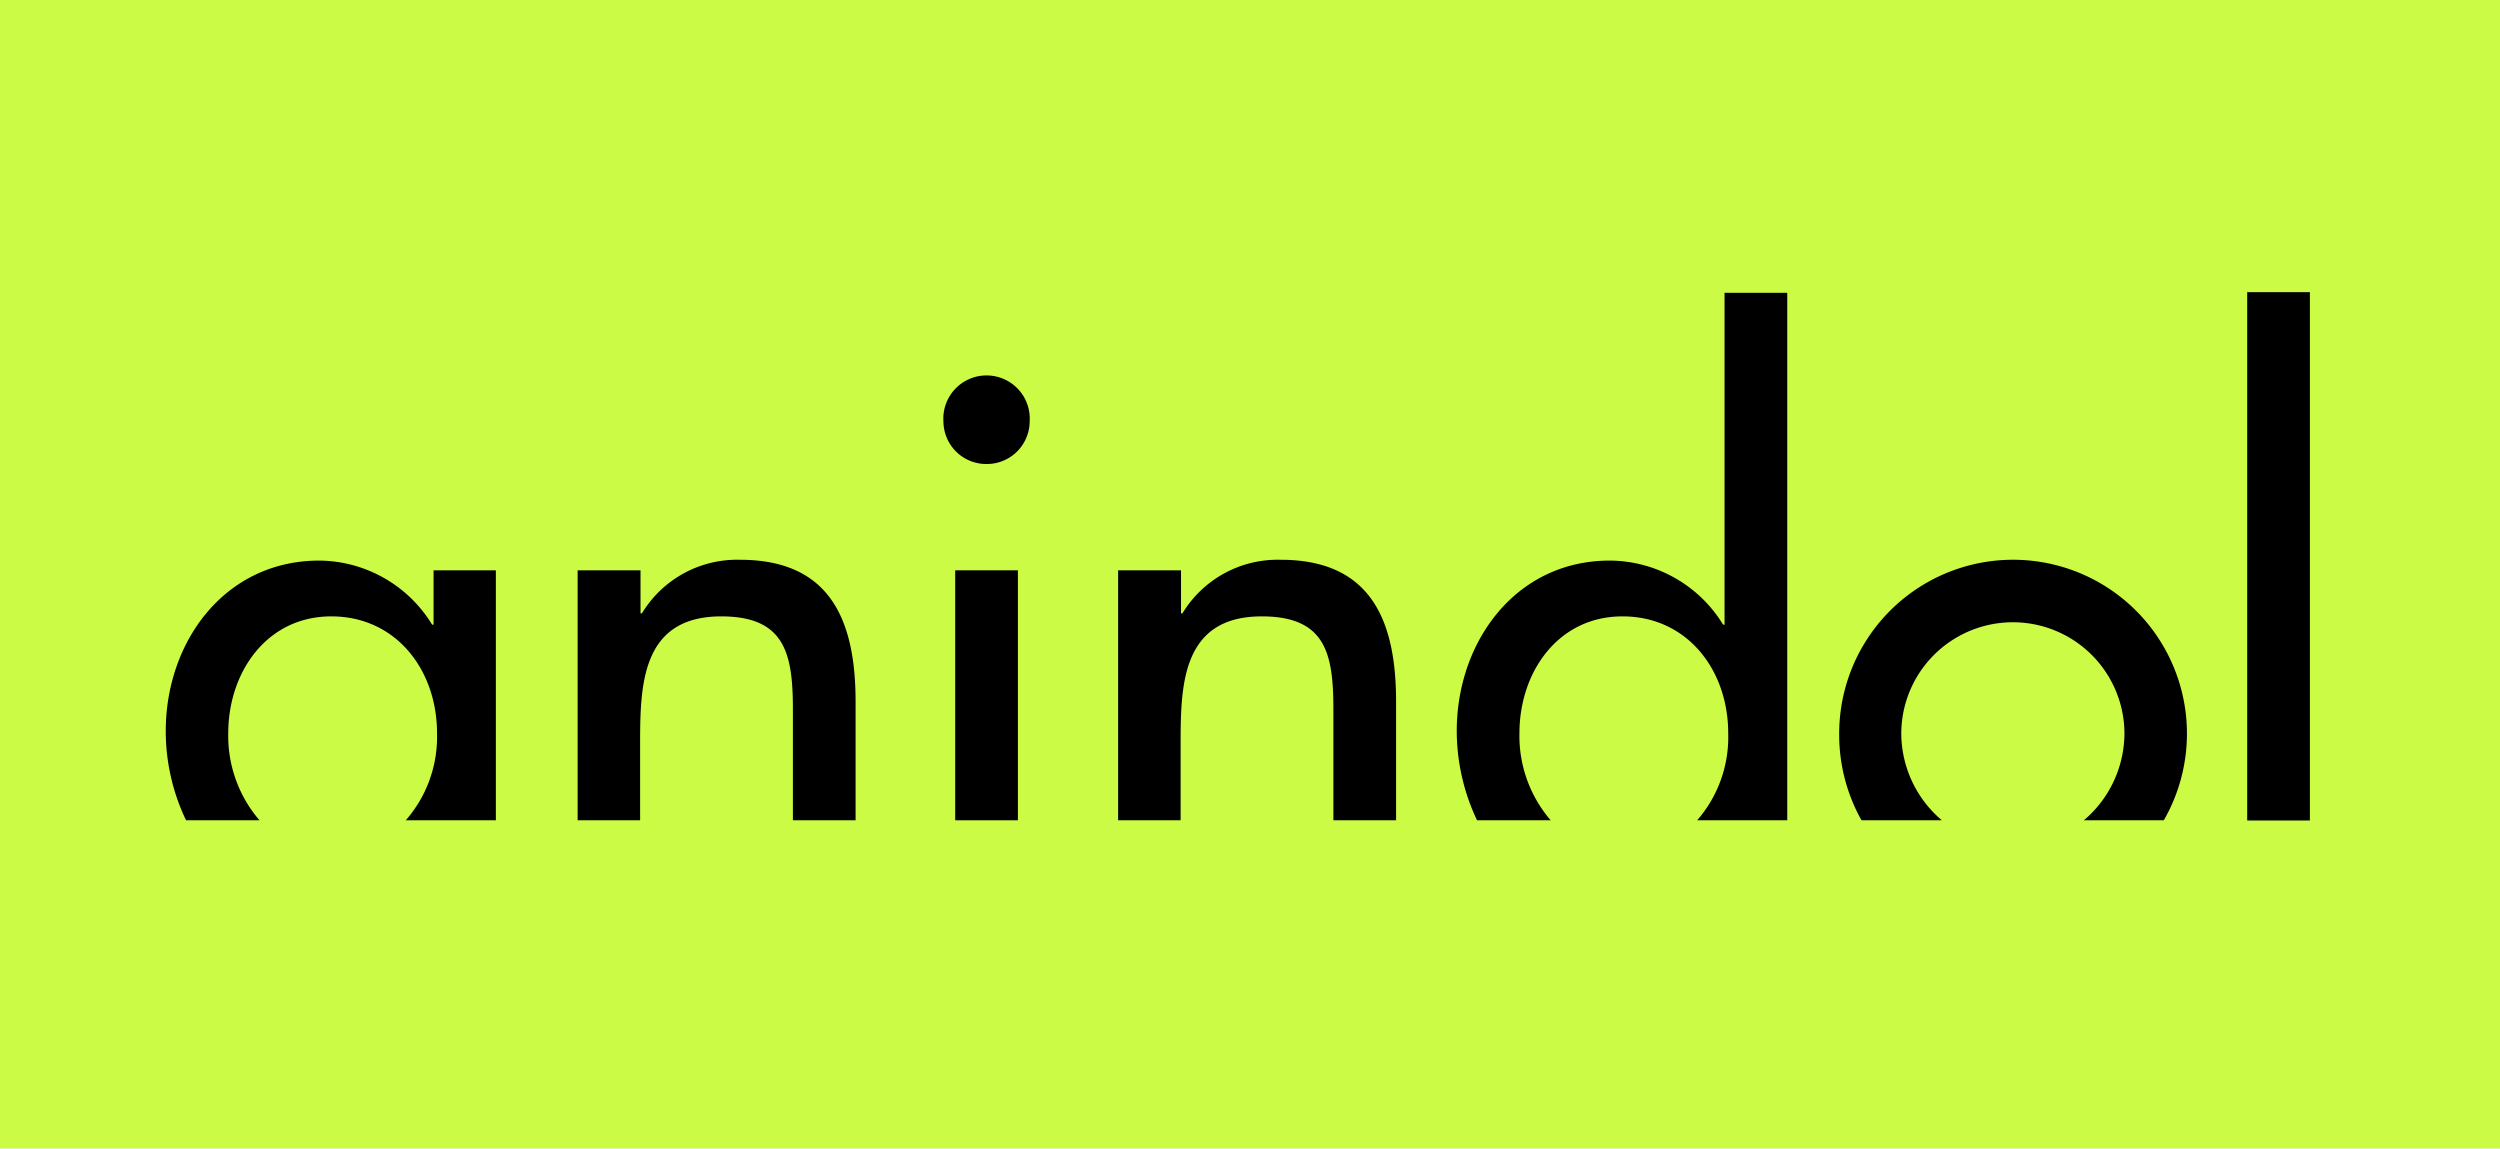
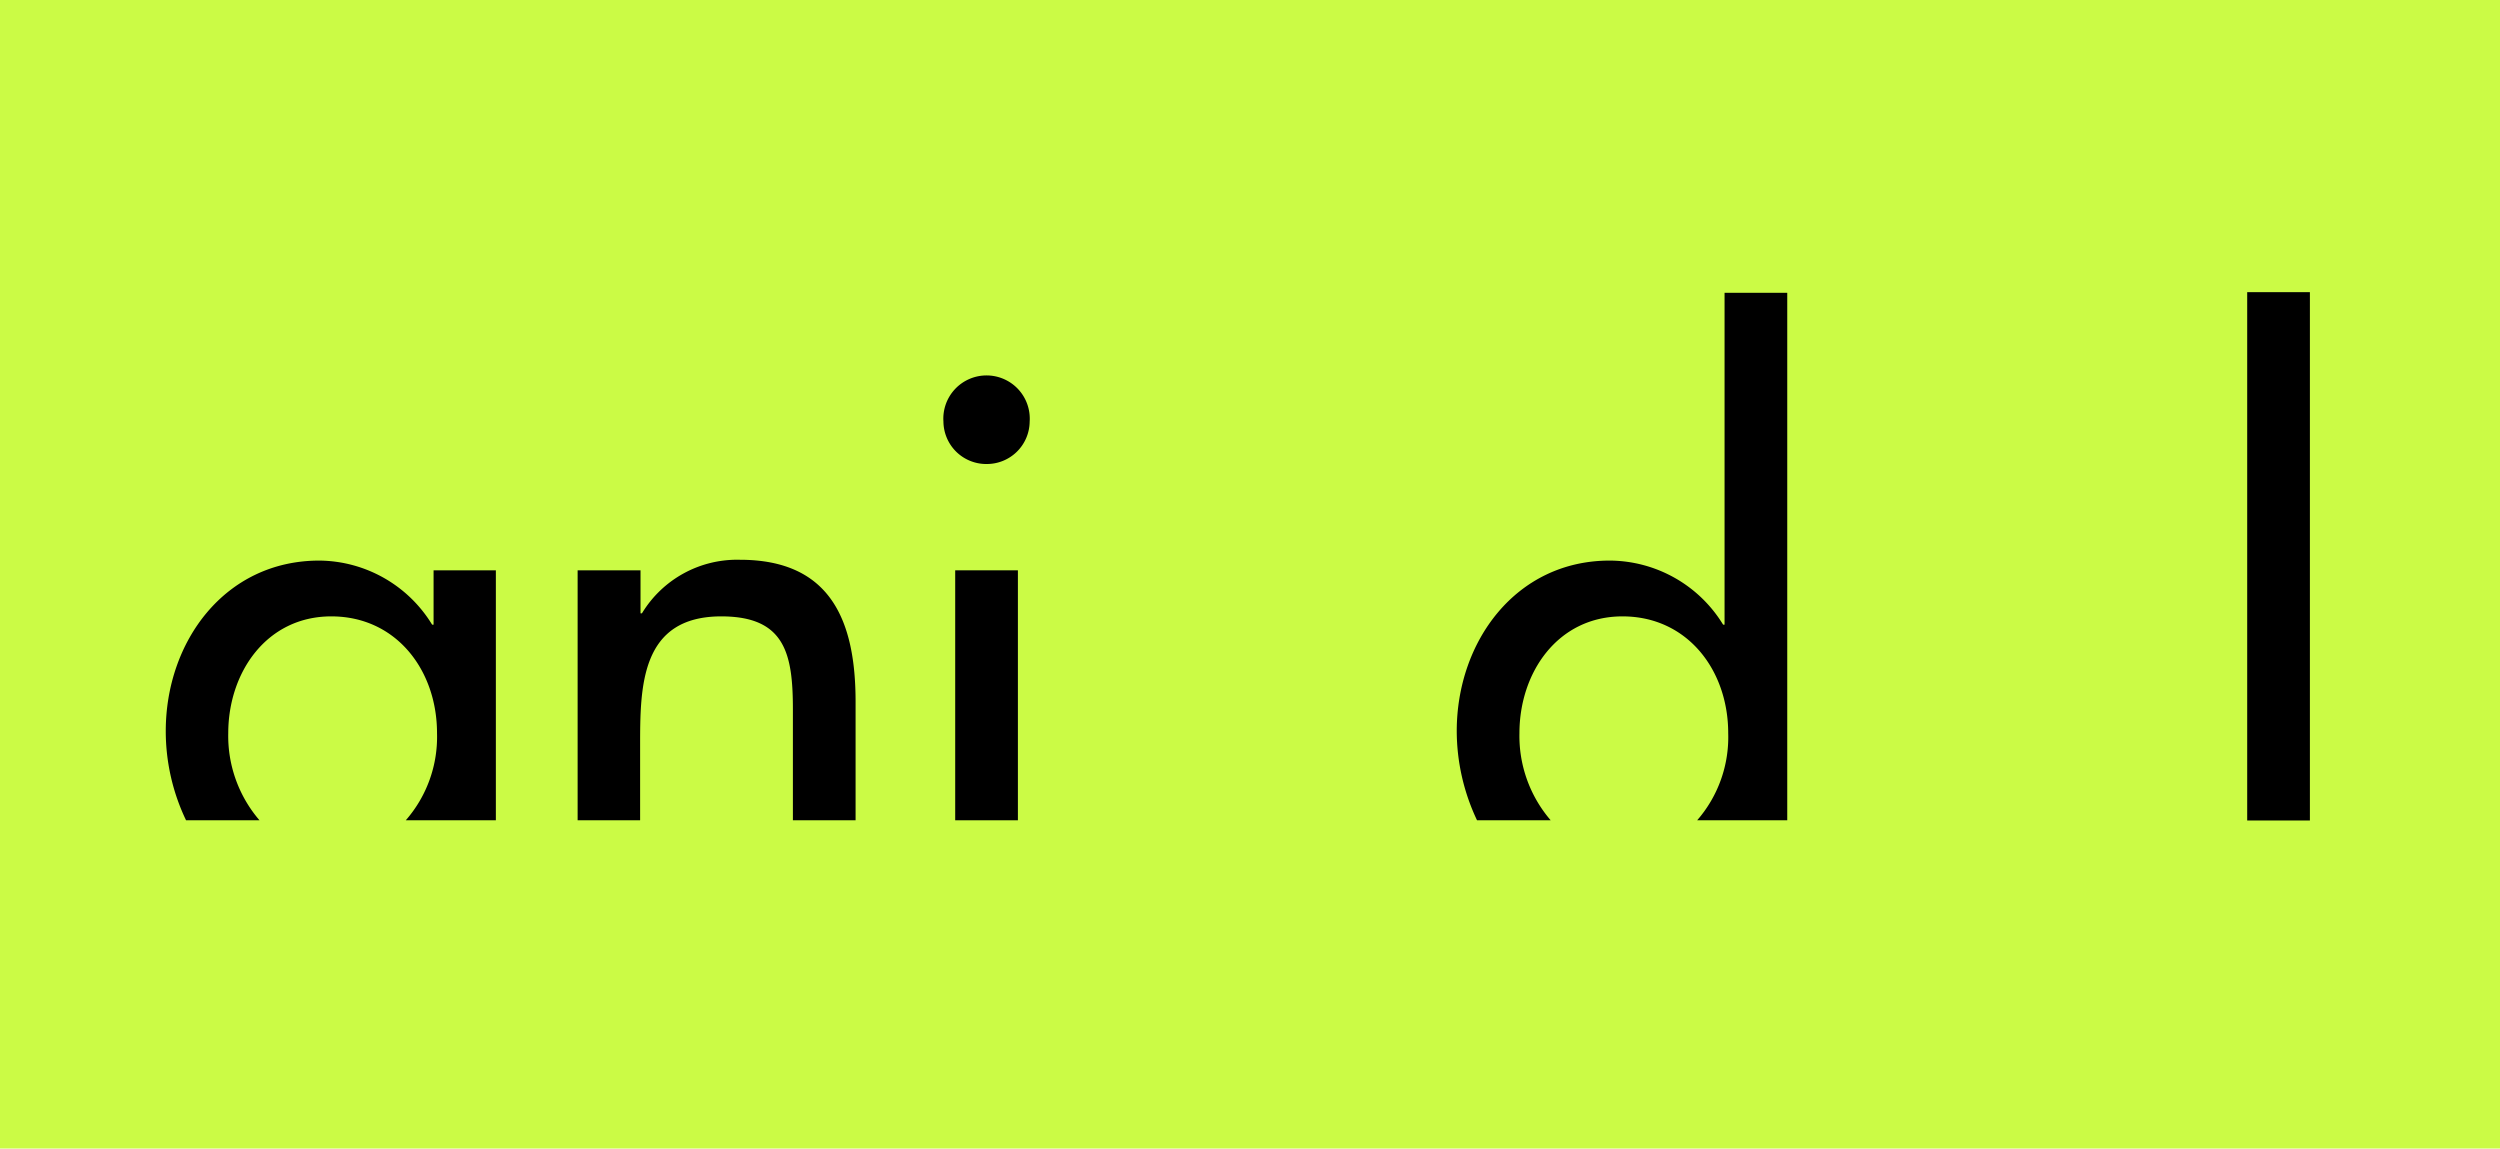
<svg xmlns="http://www.w3.org/2000/svg" viewBox="0 0 123.22 56.61">
  <defs>
    <style>.cls-1{fill:#cbfb45;}</style>
  </defs>
  <g id="Layer_2" data-name="Layer 2">
    <g id="Layer_3" data-name="Layer 3">
      <rect class="cls-1" width="123.22" height="56.61" />
-       <path d="M95.71,40.43a5.64,5.64,0,0,1-2-4.26,5.49,5.49,0,1,1,11,0,5.64,5.64,0,0,1-2,4.26h3.94a8.57,8.57,0,1,0-16-4.26,8.62,8.62,0,0,0,1.1,4.26Z" />
      <rect x="110.76" y="14.4" width="3.09" height="26.04" />
      <rect x="47.08" y="28.11" width="3.09" height="12.32" />
      <path d="M76.43,40.43a6.37,6.37,0,0,1-1.54-4.29c0-3,1.89-5.76,5.08-5.76s5.21,2.64,5.21,5.76a6.24,6.24,0,0,1-1.53,4.29h4.44v-26H85V30.79h-.07a6.59,6.59,0,0,0-5.59-3.16c-4.63,0-7.54,4-7.54,8.4a10.31,10.31,0,0,0,1,4.4Z" />
-       <path d="M58.19,40.43V36.79c0-2.92,0-6.41,4-6.41,3.16,0,3.53,1.85,3.53,4.59v5.46h3.09V34.59c0-3.91-1.17-7-5.69-7a5.49,5.49,0,0,0-4.84,2.64h-.07V28.11H55.11V40.43Z" />
      <path d="M48.63,22.87a2.11,2.11,0,0,0,2.12-2.09,2.13,2.13,0,1,0-4.25,0A2.11,2.11,0,0,0,48.63,22.87Z" />
      <path d="M12.79,40.43a6.37,6.37,0,0,1-1.54-4.29c0-3,1.89-5.76,5.08-5.76s5.21,2.64,5.21,5.76A6.24,6.24,0,0,1,20,40.43h4.44V28.11H21.37v2.68H21.3a6.58,6.58,0,0,0-5.56-3.16c-4.66,0-7.57,4-7.57,8.4a10.17,10.17,0,0,0,1,4.4Z" />
      <path d="M31.55,40.43V36.79c0-2.92,0-6.41,4-6.41,3.15,0,3.53,1.85,3.53,4.59v5.46h3.09V34.59c0-3.91-1.17-7-5.7-7a5.48,5.48,0,0,0-4.83,2.64h-.07V28.11H28.47V40.43Z" />
    </g>
  </g>
</svg>